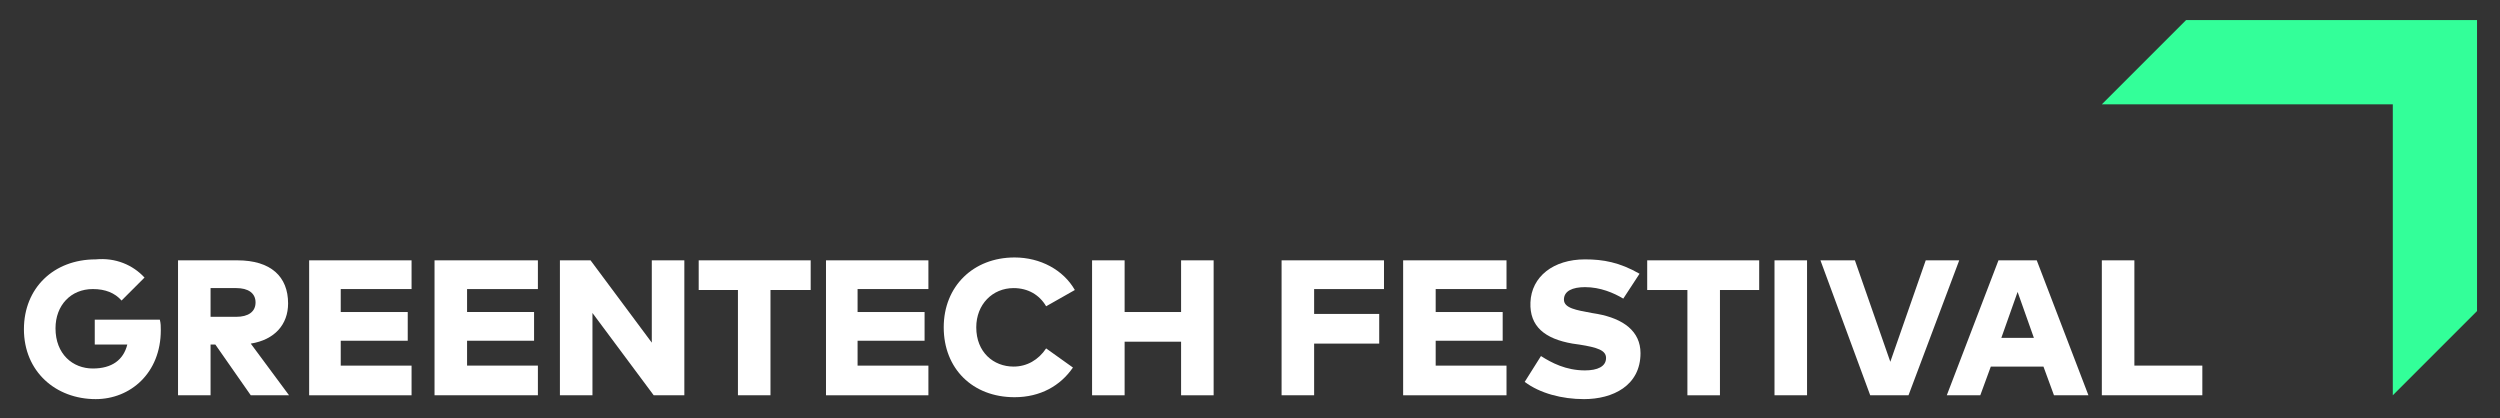
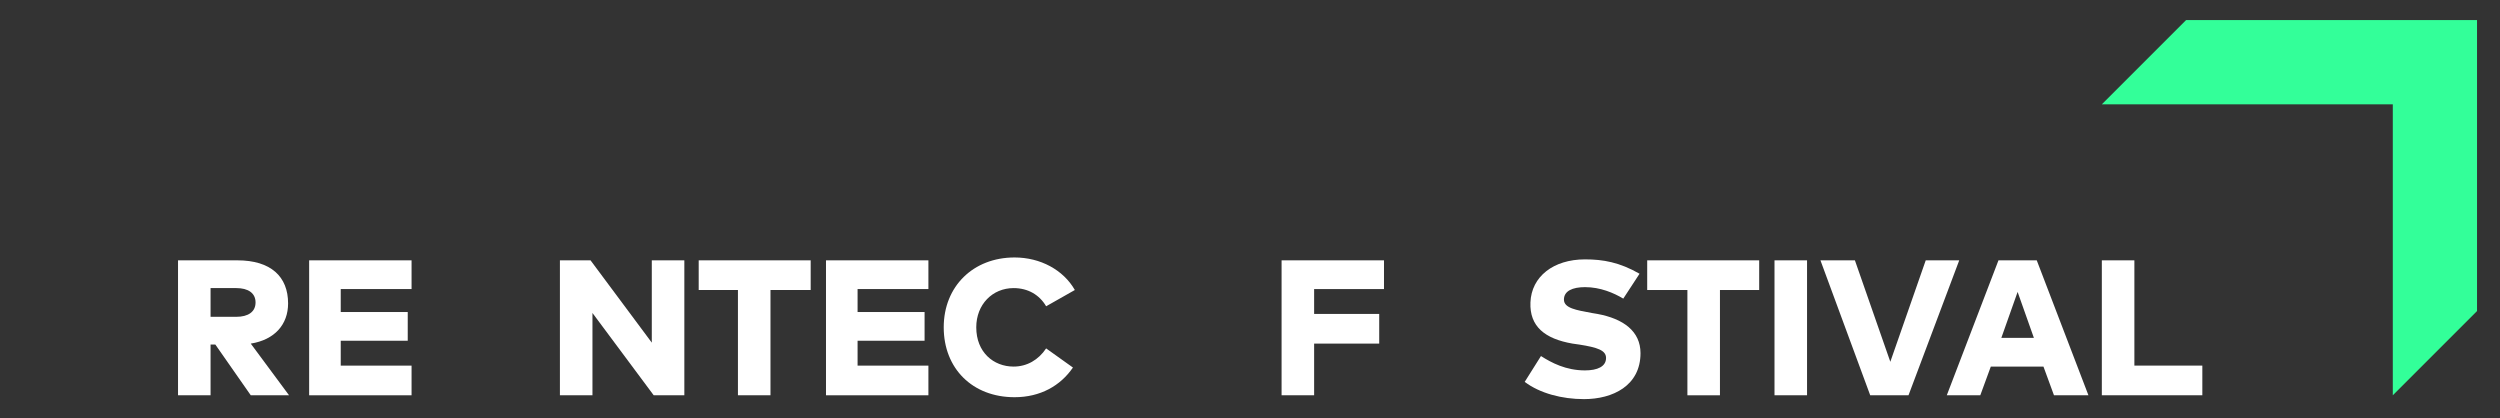
<svg xmlns="http://www.w3.org/2000/svg" version="1.1" id="Ebene_1" x="0px" y="0px" viewBox="0 0 261.2 43.7" style="enable-background:new 0 0 261.2 43.7;" xml:space="preserve">
  <rect x="0" y="0" width="261.2" height="43.7" fill="#333333" stroke="none" />
  <style type="text/css">
	.st0{fill:#33FF99;}
	.st1{fill:#FFFFFF;}
</style>
  <g>
    <polygon class="st0" points="258.8,2.1 228.4,2.1 219.6,10.9 250,10.9 250,41.3 258.8,32.5  " />
    <g>
-       <path class="st1" d="M15.1,29l-2.4,2.4c-0.7-0.8-1.7-1.2-3-1.2c-2.3,0-3.9,1.7-3.9,4.1c0,2.7,1.8,4.2,3.9,4.2c2,0,3.2-0.9,3.6-2.5    H9.9v-2.6h6.8c0.1,0.4,0.1,0.7,0.1,1.1c0,4.5-3.2,7.2-6.8,7.2c-4.2,0-7.5-2.9-7.5-7.3c0-4.3,3.1-7.3,7.5-7.3    C12.1,26.9,13.9,27.7,15.1,29z" />
      <path class="st1" d="M24.8,27.2c3.5,0,5.3,1.7,5.3,4.5c0,2.2-1.4,3.8-3.9,4.2l4,5.4h-4L22.5,36H22v5.3h-3.4V27.2H24.8z M22,30.2    v2.9h2.7c1.2,0,2-0.5,2-1.5c0-1-0.8-1.5-2-1.5H22z" />
      <path class="st1" d="M43.1,41.3H32.3V27.2H43v3h-7.4v2.4h7v3h-7v2.6h7.4V41.3z" />
-       <path class="st1" d="M56.2,41.3H45.4V27.2h10.8v3h-7.4v2.4h7v3h-7v2.6h7.4V41.3z" />
      <path class="st1" d="M71.5,41.3h-3.2l-6.4-8.6v8.6h-3.4V27.2h3.2l6.4,8.6v-8.6h3.4V41.3z" />
      <path class="st1" d="M84.7,30.3h-4.2v11h-3.4v-11H73v-3.1h11.7V30.3z" />
      <path class="st1" d="M97.1,41.3H86.3V27.2H97v3h-7.4v2.4h7v3h-7v2.6h7.4V41.3z" />
      <path class="st1" d="M112.3,30.3l-3,1.7c-0.7-1.2-1.9-1.9-3.4-1.9c-2.2,0-3.9,1.7-3.9,4.1c0,2.6,1.8,4.1,3.9,4.1    c1.4,0,2.6-0.7,3.4-1.9l2.8,2c-1.3,1.9-3.4,3.1-6.1,3.1c-4.4,0-7.4-3-7.4-7.3s3.1-7.3,7.4-7.3C108.7,26.9,111.1,28.2,112.3,30.3z" />
-       <path class="st1" d="M117.5,32.6h5.9v-5.4h3.4v14.1h-3.4v-5.6h-5.9v5.6h-3.4V27.2h3.4V32.6z" />
      <path class="st1" d="M144.1,35.9h-6.8v5.4h-3.4V27.2h10.7v3h-7.3v2.6h6.8V35.9z" />
-       <path class="st1" d="M157.4,41.3h-10.8V27.2h10.8v3H150v2.4h7v3h-7v2.6h7.4V41.3z" />
      <path class="st1" d="M169.6,31.2c-1-0.6-2.4-1.2-4-1.2c-1.3,0-2.2,0.4-2.2,1.3c0,0.9,1.3,1.1,2.9,1.4l0.6,0.1    c2.7,0.5,4.5,1.8,4.5,4.1c0,3.4-2.9,4.8-5.9,4.8c-2.3,0-4.6-0.6-6.2-1.8l1.7-2.7c1.1,0.7,2.6,1.5,4.6,1.5c1.3,0,2.2-0.4,2.2-1.3    c0-0.8-0.9-1.1-2.8-1.4l-0.7-0.1c-2.9-0.5-4.5-1.8-4.4-4.3c0.1-2.7,2.4-4.5,5.7-4.5c1.9,0,3.6,0.3,5.7,1.5L169.6,31.2z" />
      <path class="st1" d="M183.9,30.3h-4.2v11h-3.4v-11h-4.2v-3.1h11.7V30.3z" />
      <path class="st1" d="M188.8,41.3h-3.4V27.2h3.4V41.3z" />
      <path class="st1" d="M199.4,41.3h-4l-5.2-14.1h3.6l3.7,10.6l3.7-10.6h3.5L199.4,41.3z" />
      <path class="st1" d="M218.2,41.3h-3.6l-1.1-3H208l-1.1,3h-3.5l5.4-14.1h4L218.2,41.3z M209.1,35.3h3.4l-1.7-4.8L209.1,35.3z" />
      <path class="st1" d="M230.1,41.3h-10.5V27.2h3.4v11h7.1V41.3z" />
    </g>
  </g>
</svg>